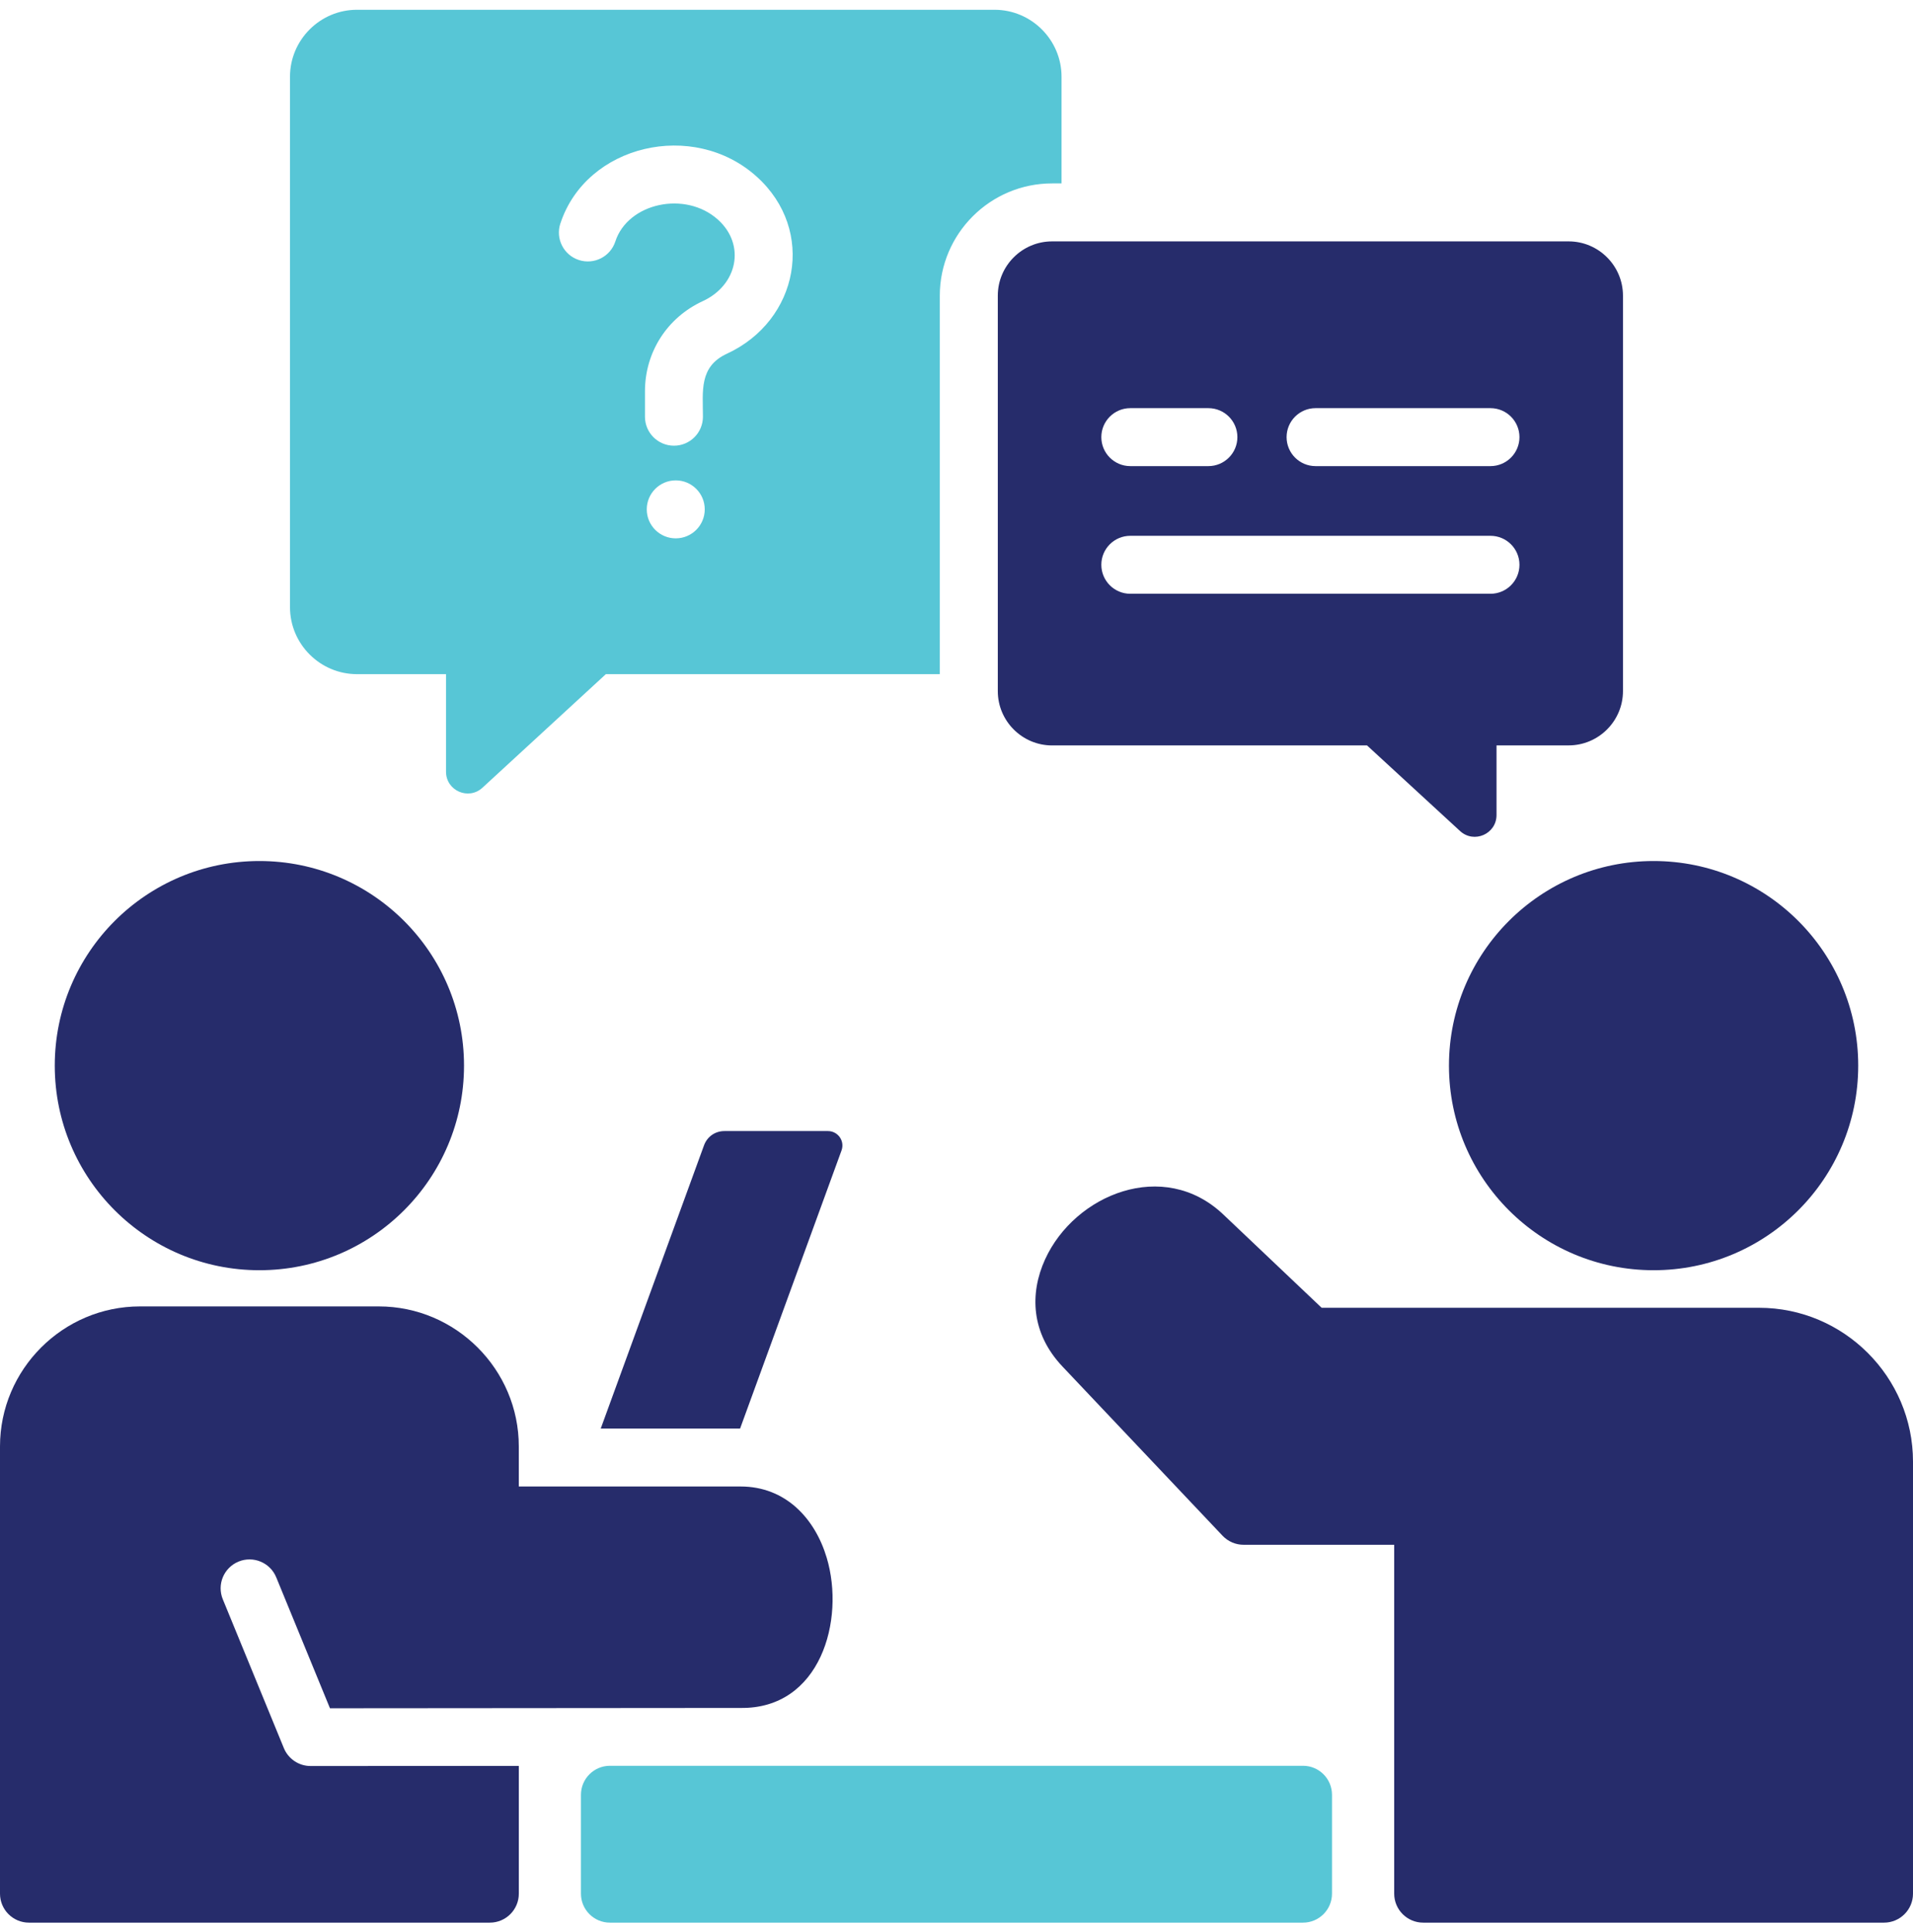
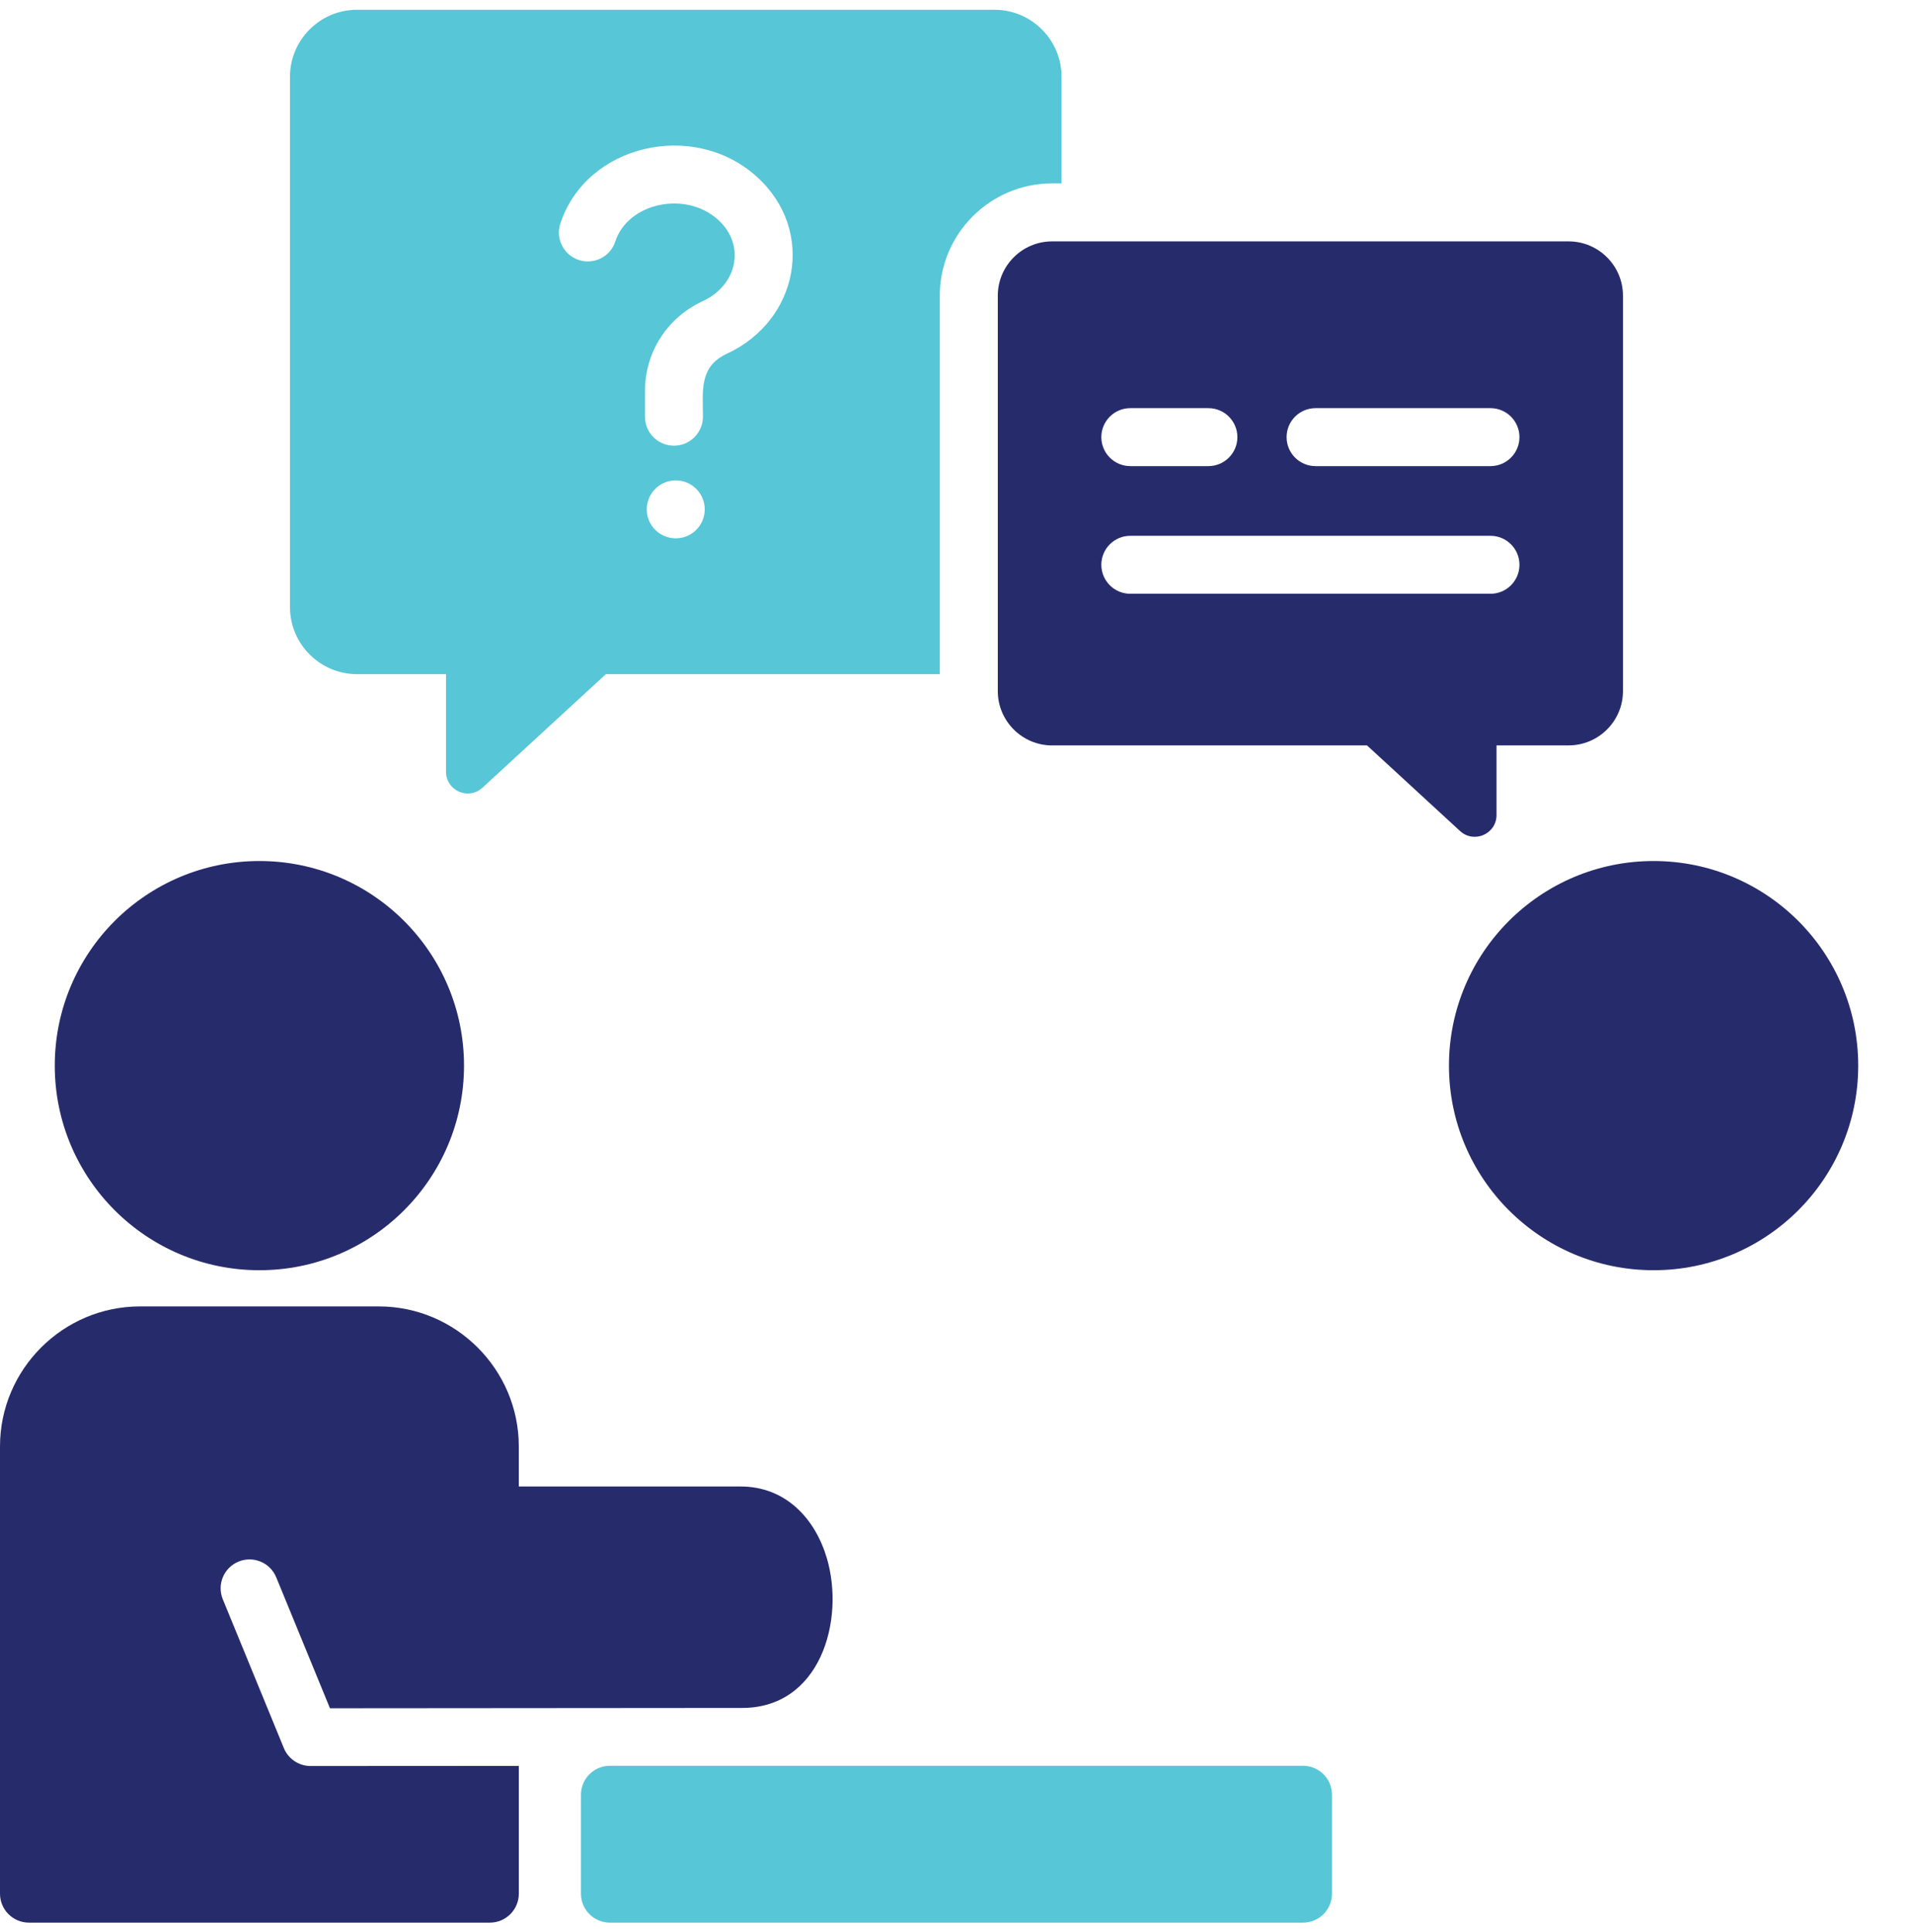
<svg xmlns="http://www.w3.org/2000/svg" width="100" height="101" viewBox="0 0 100 101" fill="none">
  <g clip-path="url(#clip0_80_125)">
    <path fill-rule="evenodd" clip-rule="evenodd" d="M55.491 5.385V4.013C55.491 2.085 53.916 0.511 51.987 0.511H18.661C16.732 0.511 15.159 2.085 15.159 4.013V31.74C15.159 33.669 16.732 35.243 18.661 35.243H23.315V40.343C23.315 41.335 24.492 41.851 25.221 41.179L31.671 35.243H49.127V15.457C49.127 12.223 51.76 9.588 54.996 9.588H55.491V5.385ZM29.291 11.687C29.032 12.481 29.465 13.335 30.261 13.593C31.056 13.851 31.909 13.417 32.167 12.621C32.823 10.609 35.827 9.948 37.533 11.485C38.985 12.793 38.565 14.899 36.732 15.745C34.872 16.604 33.715 18.412 33.715 20.457V21.785C33.715 22.621 34.393 23.3 35.231 23.3C36.068 23.3 36.745 22.621 36.745 21.785C36.745 20.457 36.531 19.169 38 18.491C41.753 16.757 42.669 12.041 39.559 9.237C36.241 6.245 30.64 7.56 29.293 11.687M36.84 26.628C36.84 25.792 36.161 25.113 35.324 25.113C34.487 25.113 33.809 25.791 33.809 26.629C33.809 27.468 34.488 28.144 35.324 28.144C36.16 28.144 36.84 27.465 36.84 26.627" fill="#57C6D6" />
    <path fill-rule="evenodd" clip-rule="evenodd" d="M71.459 38.968L76.323 43.444C77.052 44.115 78.229 43.599 78.229 42.607V38.967H82C83.564 38.967 84.839 37.692 84.839 36.128V15.457C84.839 13.895 83.564 12.619 82 12.619H54.997C53.433 12.619 52.159 13.895 52.159 15.457V36.131C52.159 37.693 53.433 38.969 54.997 38.969H71.459V38.968ZM77.913 24.367C78.749 24.367 79.428 23.688 79.428 22.852C79.428 22.016 78.749 21.337 77.913 21.337H68.769C67.933 21.337 67.255 22.016 67.255 22.852C67.255 23.688 67.933 24.367 68.769 24.367H77.913ZM63.167 24.367C64.004 24.367 64.683 23.688 64.683 22.852C64.683 22.016 64.004 21.337 63.167 21.337H59.085C58.249 21.337 57.571 22.016 57.571 22.852C57.571 23.688 58.249 24.367 59.085 24.367H63.167ZM77.913 31.041C78.749 31.041 79.428 30.363 79.428 29.525C79.428 28.688 78.749 28.011 77.913 28.011H59.085C58.249 28.011 57.571 28.689 57.571 29.525C57.571 30.361 58.249 31.041 59.085 31.041" fill="#262C6B" />
    <path fill-rule="evenodd" clip-rule="evenodd" d="M38.703 89.287C42.888 89.351 44.188 84.692 43.217 81.439C42.604 79.383 41.065 77.71 38.716 77.71H27.12V75.616C27.12 71.588 23.828 68.296 19.799 68.296H7.319C3.291 68.296 0 71.587 0 75.616V98.996C0 99.832 0.677 100.511 1.515 100.511H25.605C26.443 100.511 27.121 99.831 27.121 98.996V92.317L16.236 92.323C15.605 92.323 15.065 91.936 14.839 91.388L11.647 83.607C11.331 82.835 11.697 81.954 12.469 81.636C13.241 81.319 14.123 81.687 14.44 82.459L17.249 89.304" fill="#262C6B" />
-     <path fill-rule="evenodd" clip-rule="evenodd" d="M13.56 45.012C7.653 45.012 2.863 49.801 2.863 55.708C2.863 61.615 7.653 66.404 13.56 66.404C19.467 66.404 24.256 61.615 24.256 55.708C24.256 49.801 19.467 45.012 13.56 45.012Z" fill="#262C6B" />
+     <path fill-rule="evenodd" clip-rule="evenodd" d="M13.56 45.012C7.653 45.012 2.863 49.801 2.863 55.708C2.863 61.615 7.653 66.404 13.56 66.404C19.467 66.404 24.256 61.615 24.256 55.708C24.256 49.801 19.467 45.012 13.56 45.012" fill="#262C6B" />
    <path fill-rule="evenodd" clip-rule="evenodd" d="M86.44 45.012C80.532 45.012 75.743 49.801 75.743 55.708C75.743 61.615 80.532 66.404 86.44 66.404C92.348 66.404 97.136 61.615 97.136 55.708C97.136 49.801 92.347 45.012 86.44 45.012Z" fill="#262C6B" />
    <path fill-rule="evenodd" clip-rule="evenodd" d="M68.113 100.511C68.949 100.511 69.629 99.832 69.629 98.996V93.827C69.629 92.99 68.951 92.311 68.113 92.311H31.883C31.048 92.311 30.368 92.99 30.368 93.827V98.996C30.368 99.832 31.047 100.511 31.883 100.511" fill="#57C6D6" />
-     <path fill-rule="evenodd" clip-rule="evenodd" d="M98.485 100.511C99.321 100.511 100 99.832 100 98.996V76.412C100 71.984 96.384 68.368 91.955 68.368H69.088L63.944 63.488C60.831 60.536 56.181 62.437 54.631 65.836C53.815 67.625 53.893 69.705 55.548 71.447L63.908 80.284C64.204 80.596 64.604 80.757 65.003 80.757H72.88V98.996C72.88 99.832 73.559 100.511 74.396 100.511" fill="#262C6B" />
-     <path fill-rule="evenodd" clip-rule="evenodd" d="M36.801 59.877C36.968 59.42 37.383 59.129 37.869 59.129H43.279C43.796 59.129 44.173 59.64 43.989 60.145L38.688 74.68H31.403" fill="#262C6B" />
  </g>
  <defs>
    <clipPath id="clip0_80_125">
      <rect width="100" height="100" fill="white" transform="translate(0 0.511)" />
    </clipPath>
  </defs>
</svg>